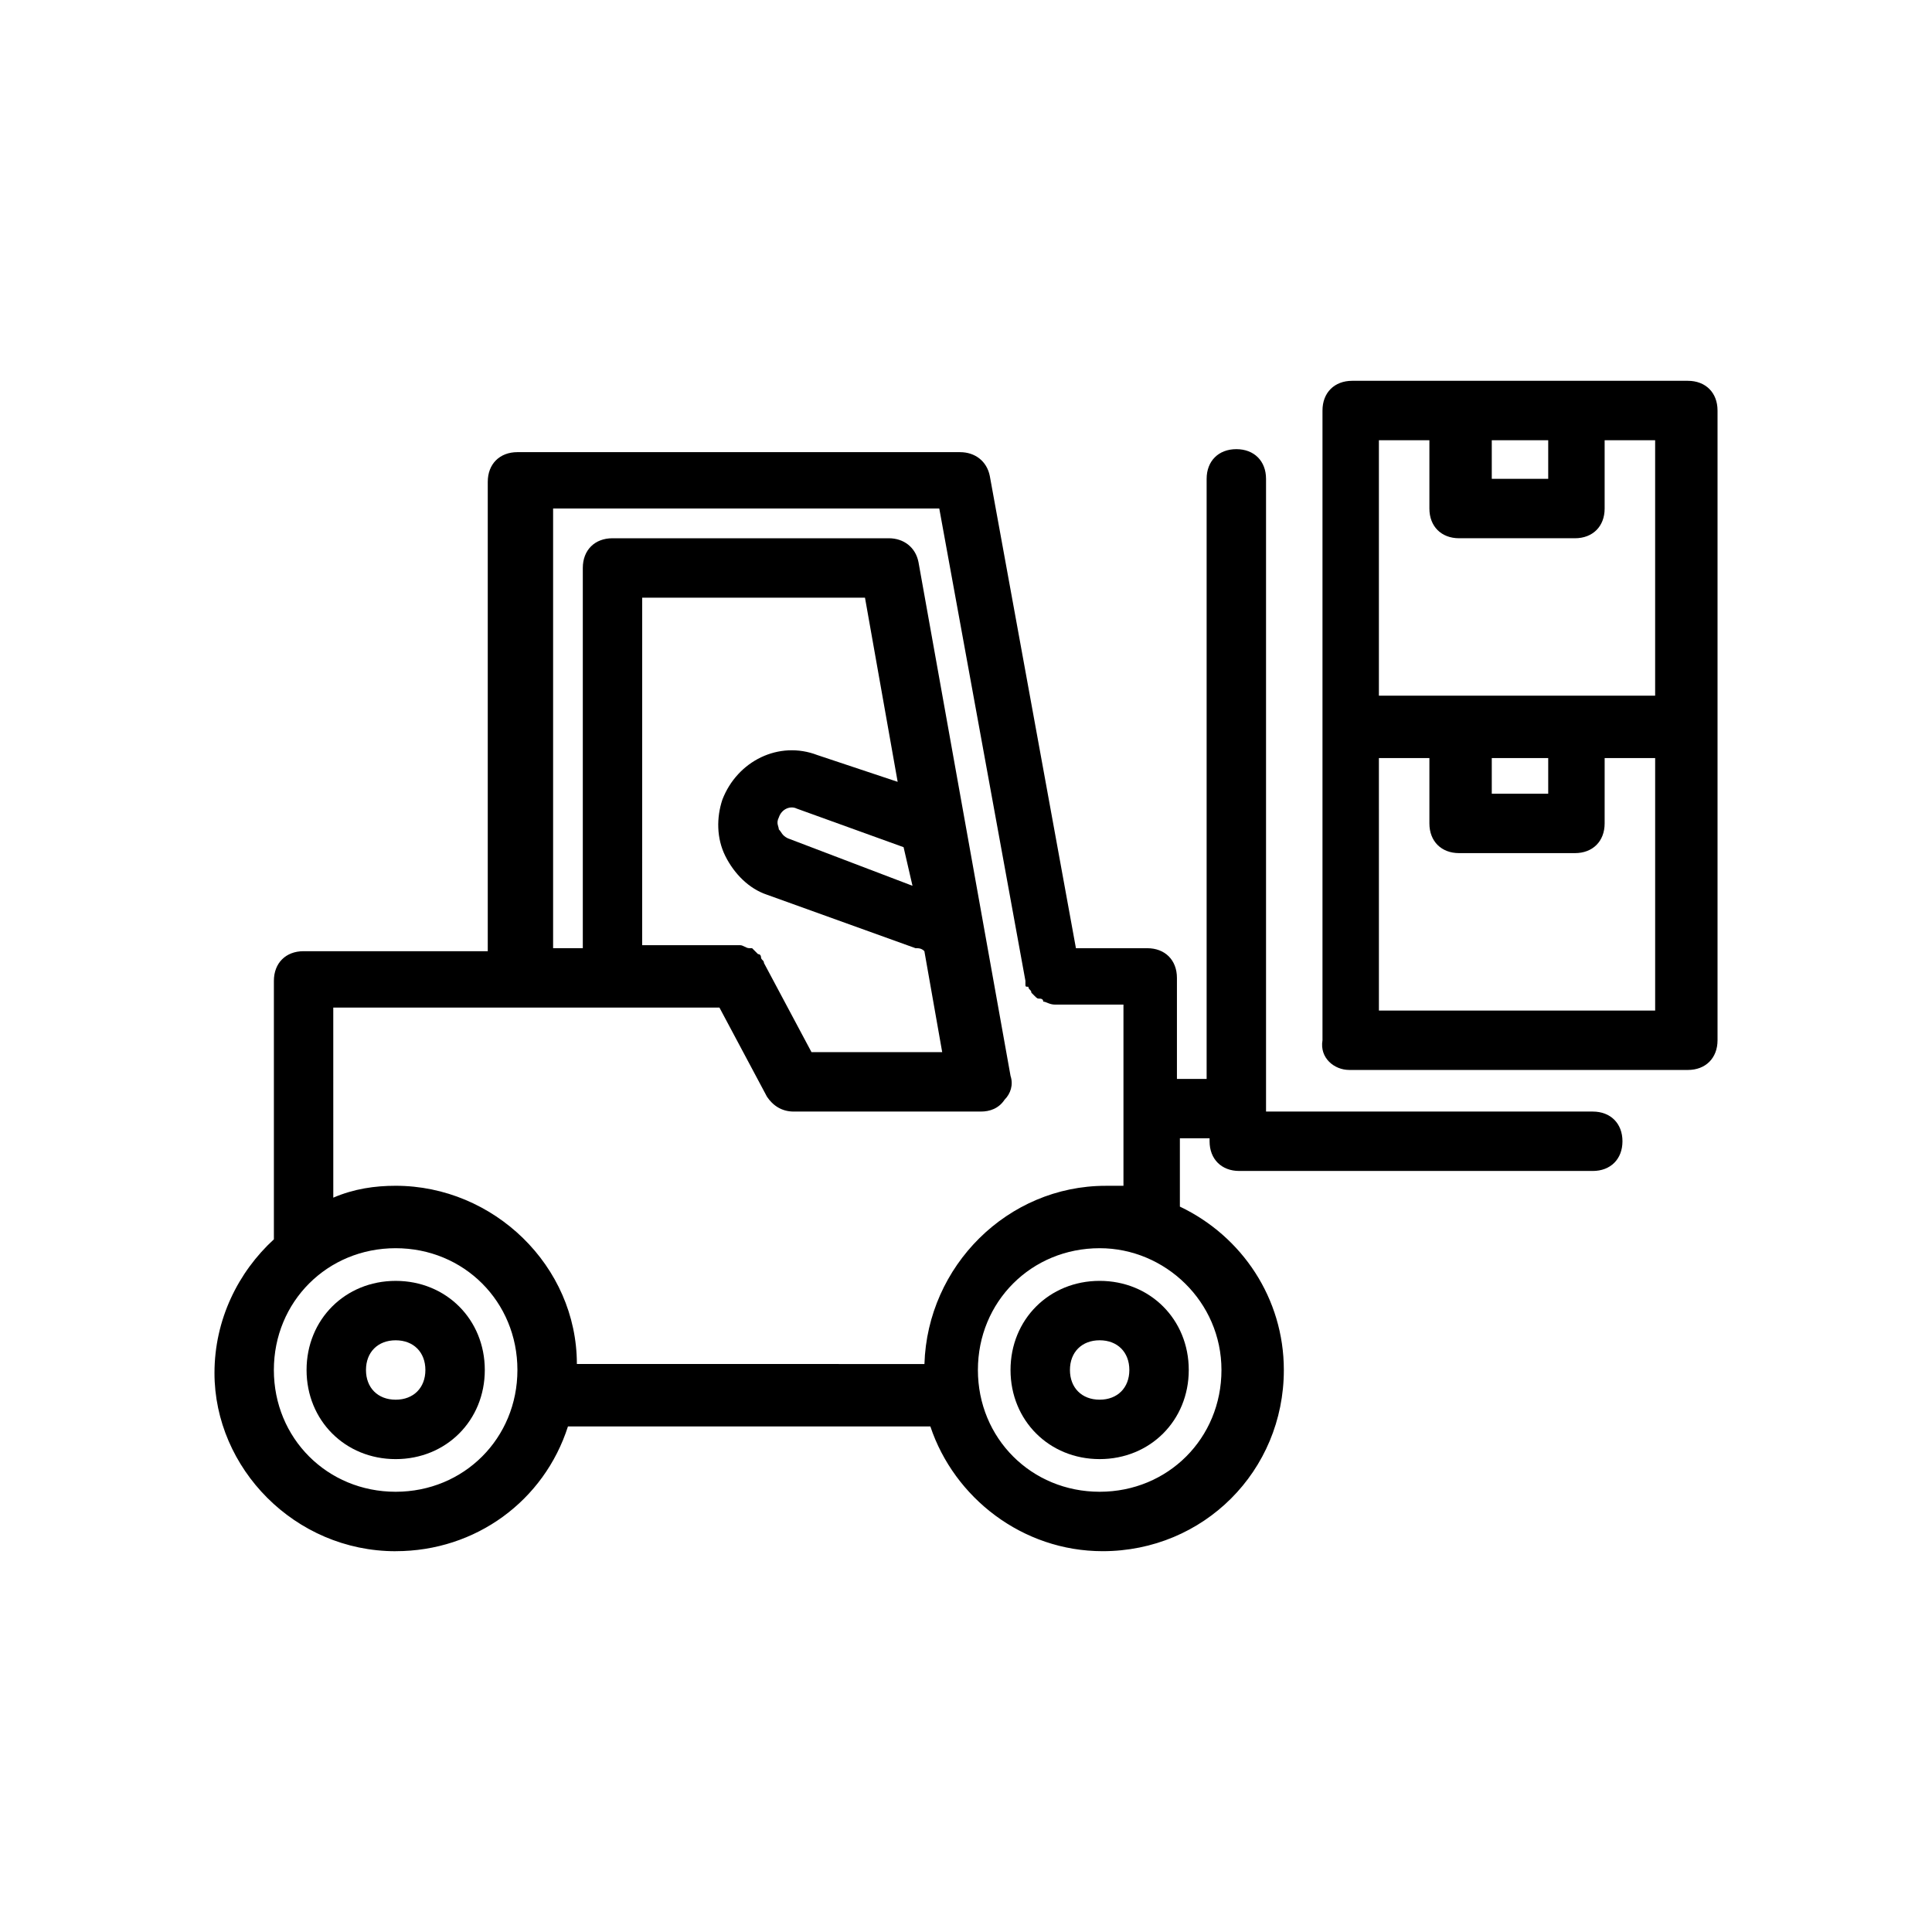
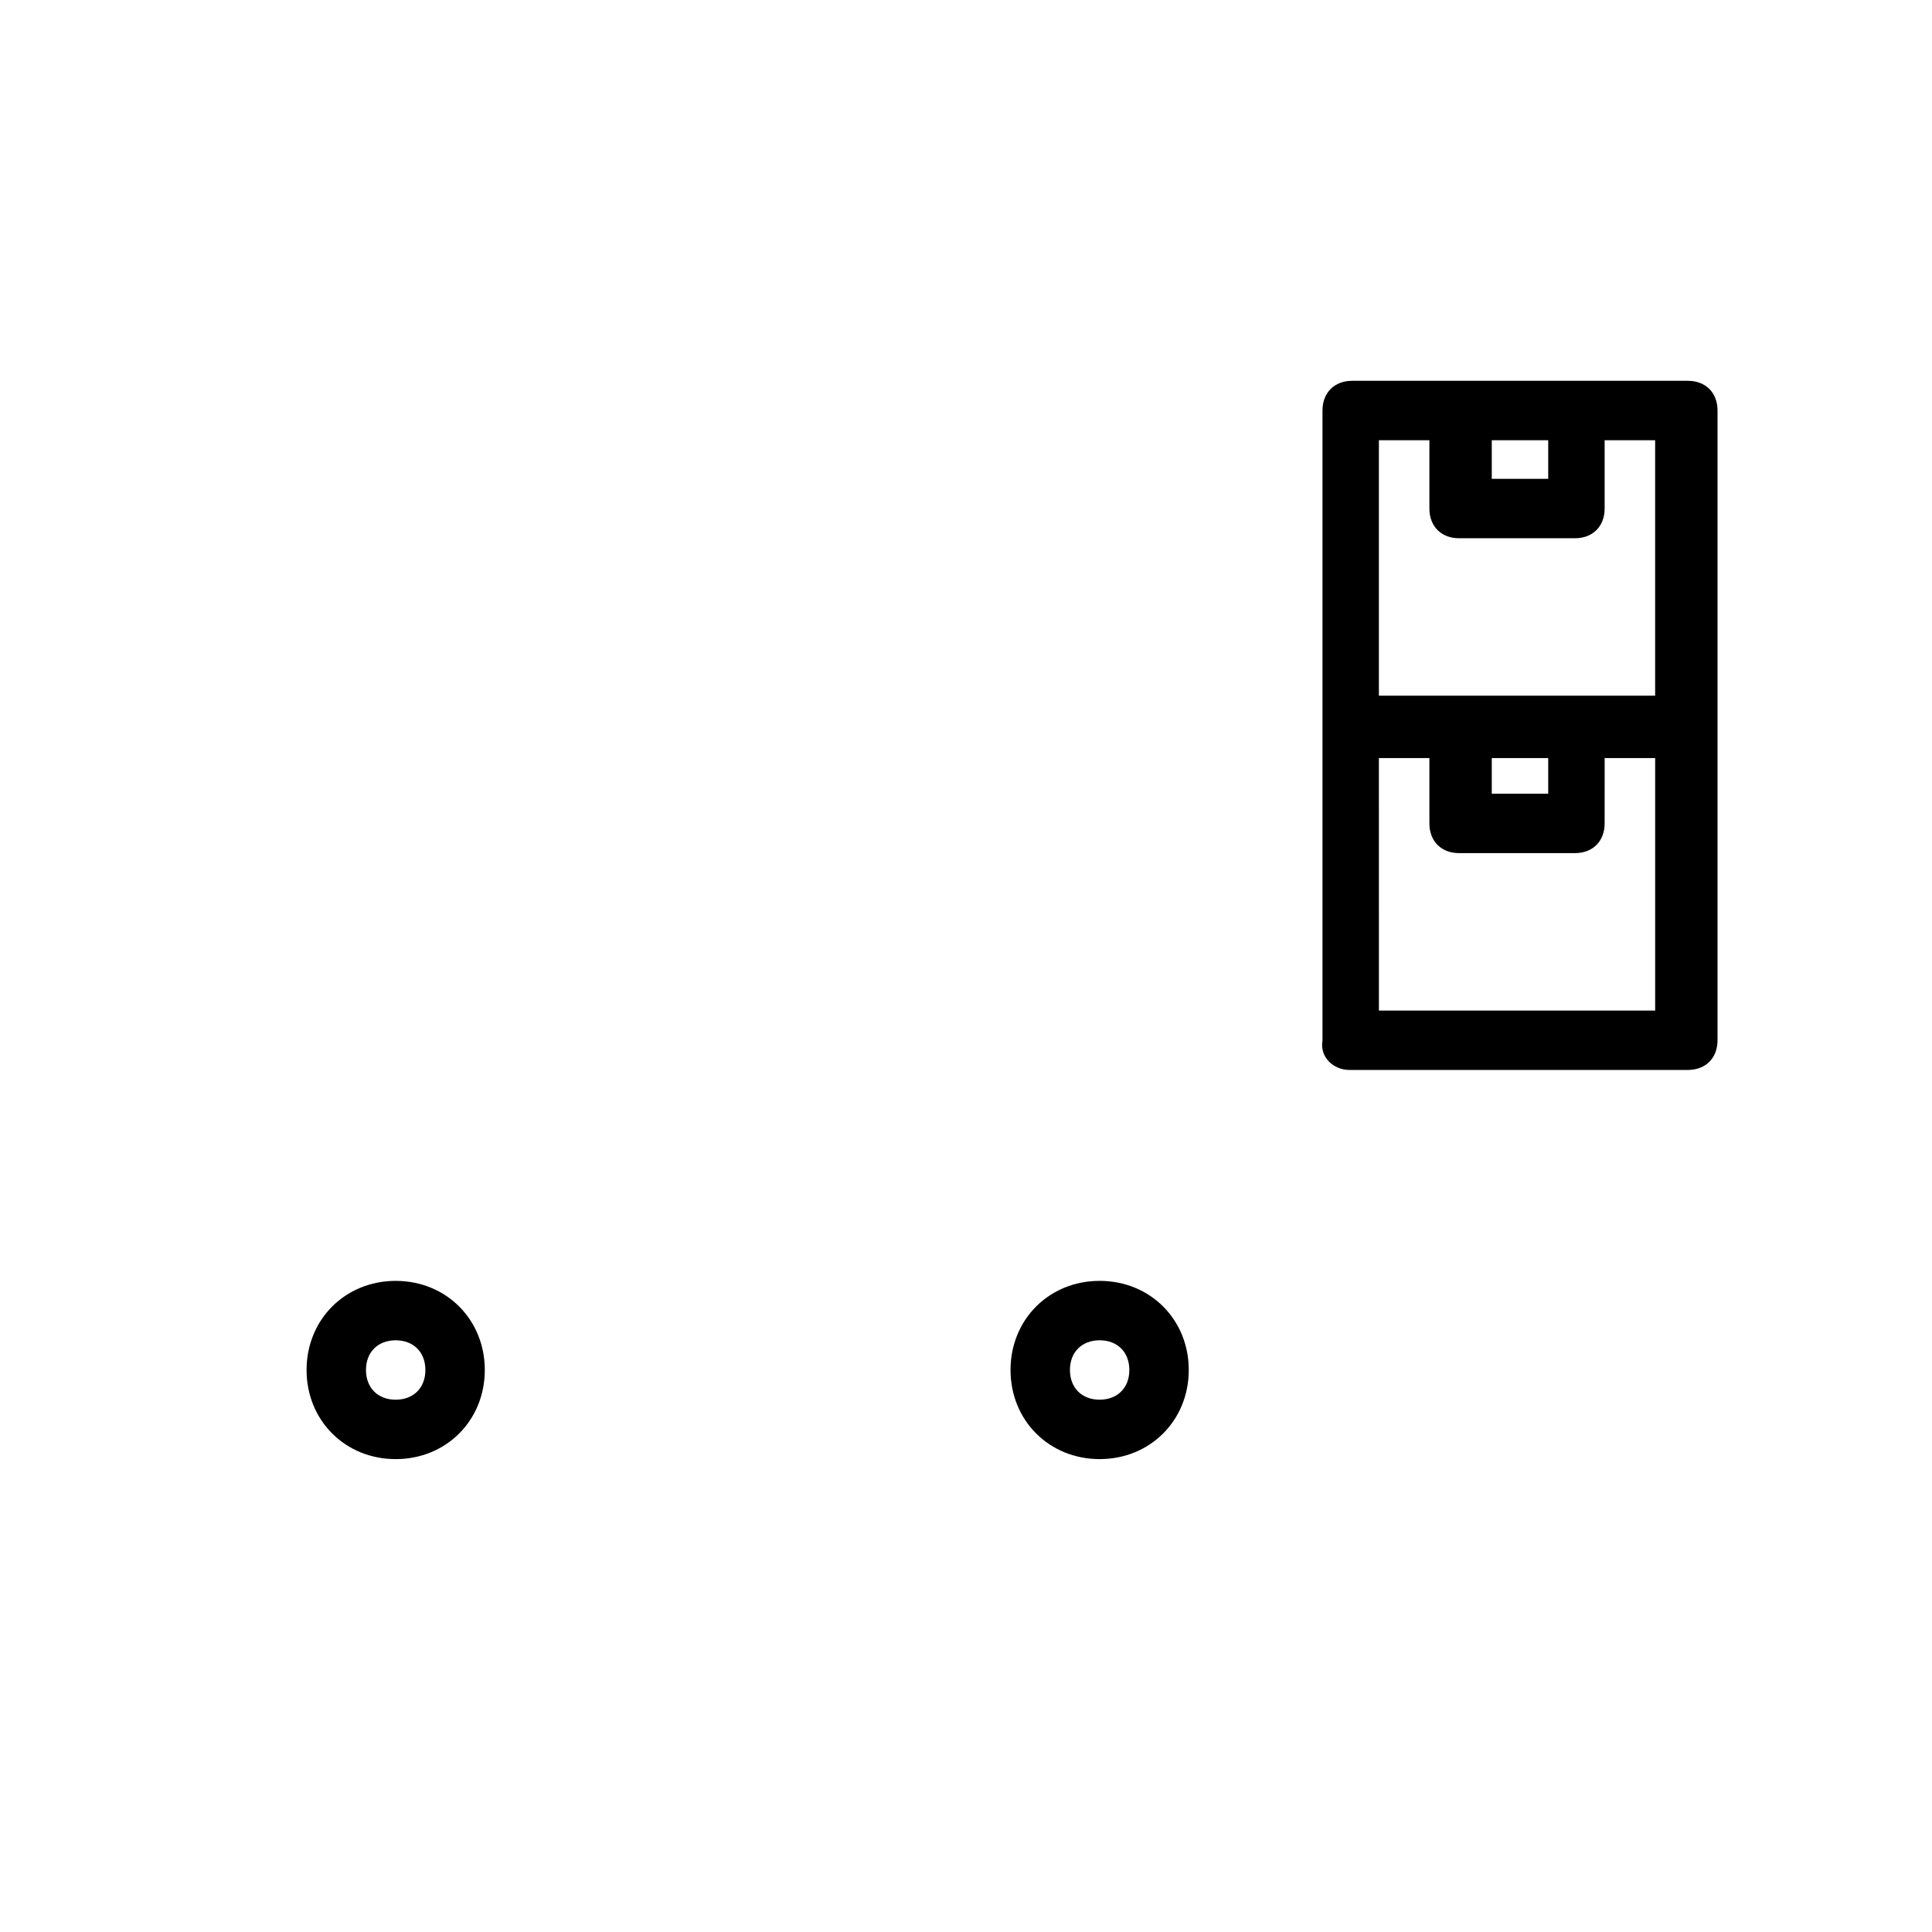
<svg xmlns="http://www.w3.org/2000/svg" fill="#000000" width="800px" height="800px" version="1.1" viewBox="144 144 512 512">
  <g>
-     <path d="m248.86 555.08c21.254 0 39.359-13.383 45.656-33.062h96.039c6.297 18.895 24.402 33.062 45.656 33.062 26.766 0 48.02-21.254 48.02-48.02 0-18.895-11.02-35.426-27.551-43.297v-18.105h7.871v0.789c0 4.723 3.148 7.871 7.871 7.871h93.676c4.723 0 7.871-3.148 7.871-7.871 0-4.723-3.148-7.871-7.871-7.871l-86.586-0.004v-167.67c0-4.723-3.148-7.871-7.871-7.871-4.723 0-7.871 3.148-7.871 7.871v159.02h-7.871v-26.766c0-4.723-3.148-7.871-7.871-7.871h-18.895l-22.828-125.16c-0.789-3.938-3.938-6.297-7.871-6.297l-117.3-0.004c-4.723 0-7.871 3.148-7.871 7.871v124.38h-48.809c-4.723 0-7.871 3.148-7.871 7.871v68.488c-9.445 8.66-15.742 21.254-15.742 35.426-0.004 25.188 21.25 47.23 48.016 47.23zm218.84-48.02c0 18.105-14.168 32.273-32.273 32.273s-32.273-14.168-32.273-32.273c0-18.105 14.168-32.273 32.273-32.273 17.316-0.004 32.273 14.168 32.273 32.273zm-235.38-96.039h102.34l12.594 23.617c1.574 2.363 3.938 3.938 7.086 3.938h49.594c2.363 0 4.723-0.789 6.297-3.148 1.574-1.574 2.363-3.938 1.574-6.297l-24.402-136.19c-0.789-3.938-3.938-6.297-7.871-6.297h-73.211c-4.723 0-7.871 3.148-7.871 7.871v100.76h-7.871v-116.51h102.34l22.828 125.16v0.789c0 0.789 0 0.789 0.789 0.789 0 0.789 0.789 0.789 0.789 1.574l0.789 0.789c0.789 0.789 0.789 0.789 1.574 0.789 0 0 0.789 0 0.789 0.789 0.789 0 1.574 0.789 3.148 0.789h18.105v48.02h-4.723c-25.977 0-47.23 21.254-48.02 47.23l-92.109-0.008c0-25.977-22.043-47.23-48.02-47.23-5.512 0-11.02 0.789-16.531 3.148zm153.5-32.277-33.062-12.594c-1.574-0.789-1.574-1.574-2.363-2.363 0-0.789-0.789-1.574 0-3.148 0.789-2.363 3.148-3.148 4.723-2.363l28.34 10.234zm-25.191-34.637c-10.234-3.938-21.254 1.574-25.191 11.809-1.574 4.723-1.574 10.234 0.789 14.957s6.297 8.66 11.02 10.234l39.359 14.168c0.789 0 1.574 0 2.363 0.789l4.723 26.766h-34.637l-12.594-23.617c0-0.789-0.789-0.789-0.789-1.574 0 0 0-0.789-0.789-0.789-0.789-0.789-0.789-0.789-1.574-1.574h-0.789c-0.789 0-1.574-0.789-2.363-0.789h-0.789-25.191l0.012-92.098h59.039l8.66 48.805zm-111.78 130.68c18.105 0 32.273 14.168 32.273 32.273 0 18.105-14.168 32.273-32.273 32.273s-32.273-14.168-32.273-32.273c0-18.102 14.168-32.273 32.273-32.273z" />
    <path d="m411.8 507.06c0 13.383 10.234 23.617 23.617 23.617s23.617-10.234 23.617-23.617c0-13.383-10.234-23.617-23.617-23.617s-23.617 10.234-23.617 23.617zm31.488 0c0 4.723-3.148 7.871-7.871 7.871s-7.871-3.148-7.871-7.871 3.148-7.871 7.871-7.871 7.871 3.148 7.871 7.871z" />
    <path d="m248.86 530.68c13.383 0 23.617-10.234 23.617-23.617 0-13.383-10.234-23.617-23.617-23.617-13.383 0-23.617 10.234-23.617 23.617 0 13.383 10.234 23.617 23.617 23.617zm0-31.488c4.723 0 7.871 3.148 7.871 7.871s-3.148 7.871-7.871 7.871c-4.723 0-7.871-3.148-7.871-7.871s3.148-7.871 7.871-7.871z" />
    <path d="m501.55 427.55h89.742c4.723 0 7.871-3.148 7.871-7.871v-166.89c0-4.723-3.148-7.871-7.871-7.871h-88.949c-4.723 0-7.871 3.148-7.871 7.871v166.89c-0.793 4.719 3.144 7.867 7.078 7.867zm37.785-82.656h14.957v9.445h-14.957zm44.086 66.91h-73.996l-0.004-66.91h13.383v17.32c0 4.723 3.148 7.871 7.871 7.871h30.699c4.723 0 7.871-3.148 7.871-7.871l0.004-17.32h13.383v66.91zm-29.129-151.14v10.234h-14.957v-10.234zm-44.871 0h13.383v18.105c0 4.723 3.148 7.871 7.871 7.871h30.699c4.723 0 7.871-3.148 7.871-7.871v-18.105h13.383v67.699h-73.207z" />
  </g>
</svg>